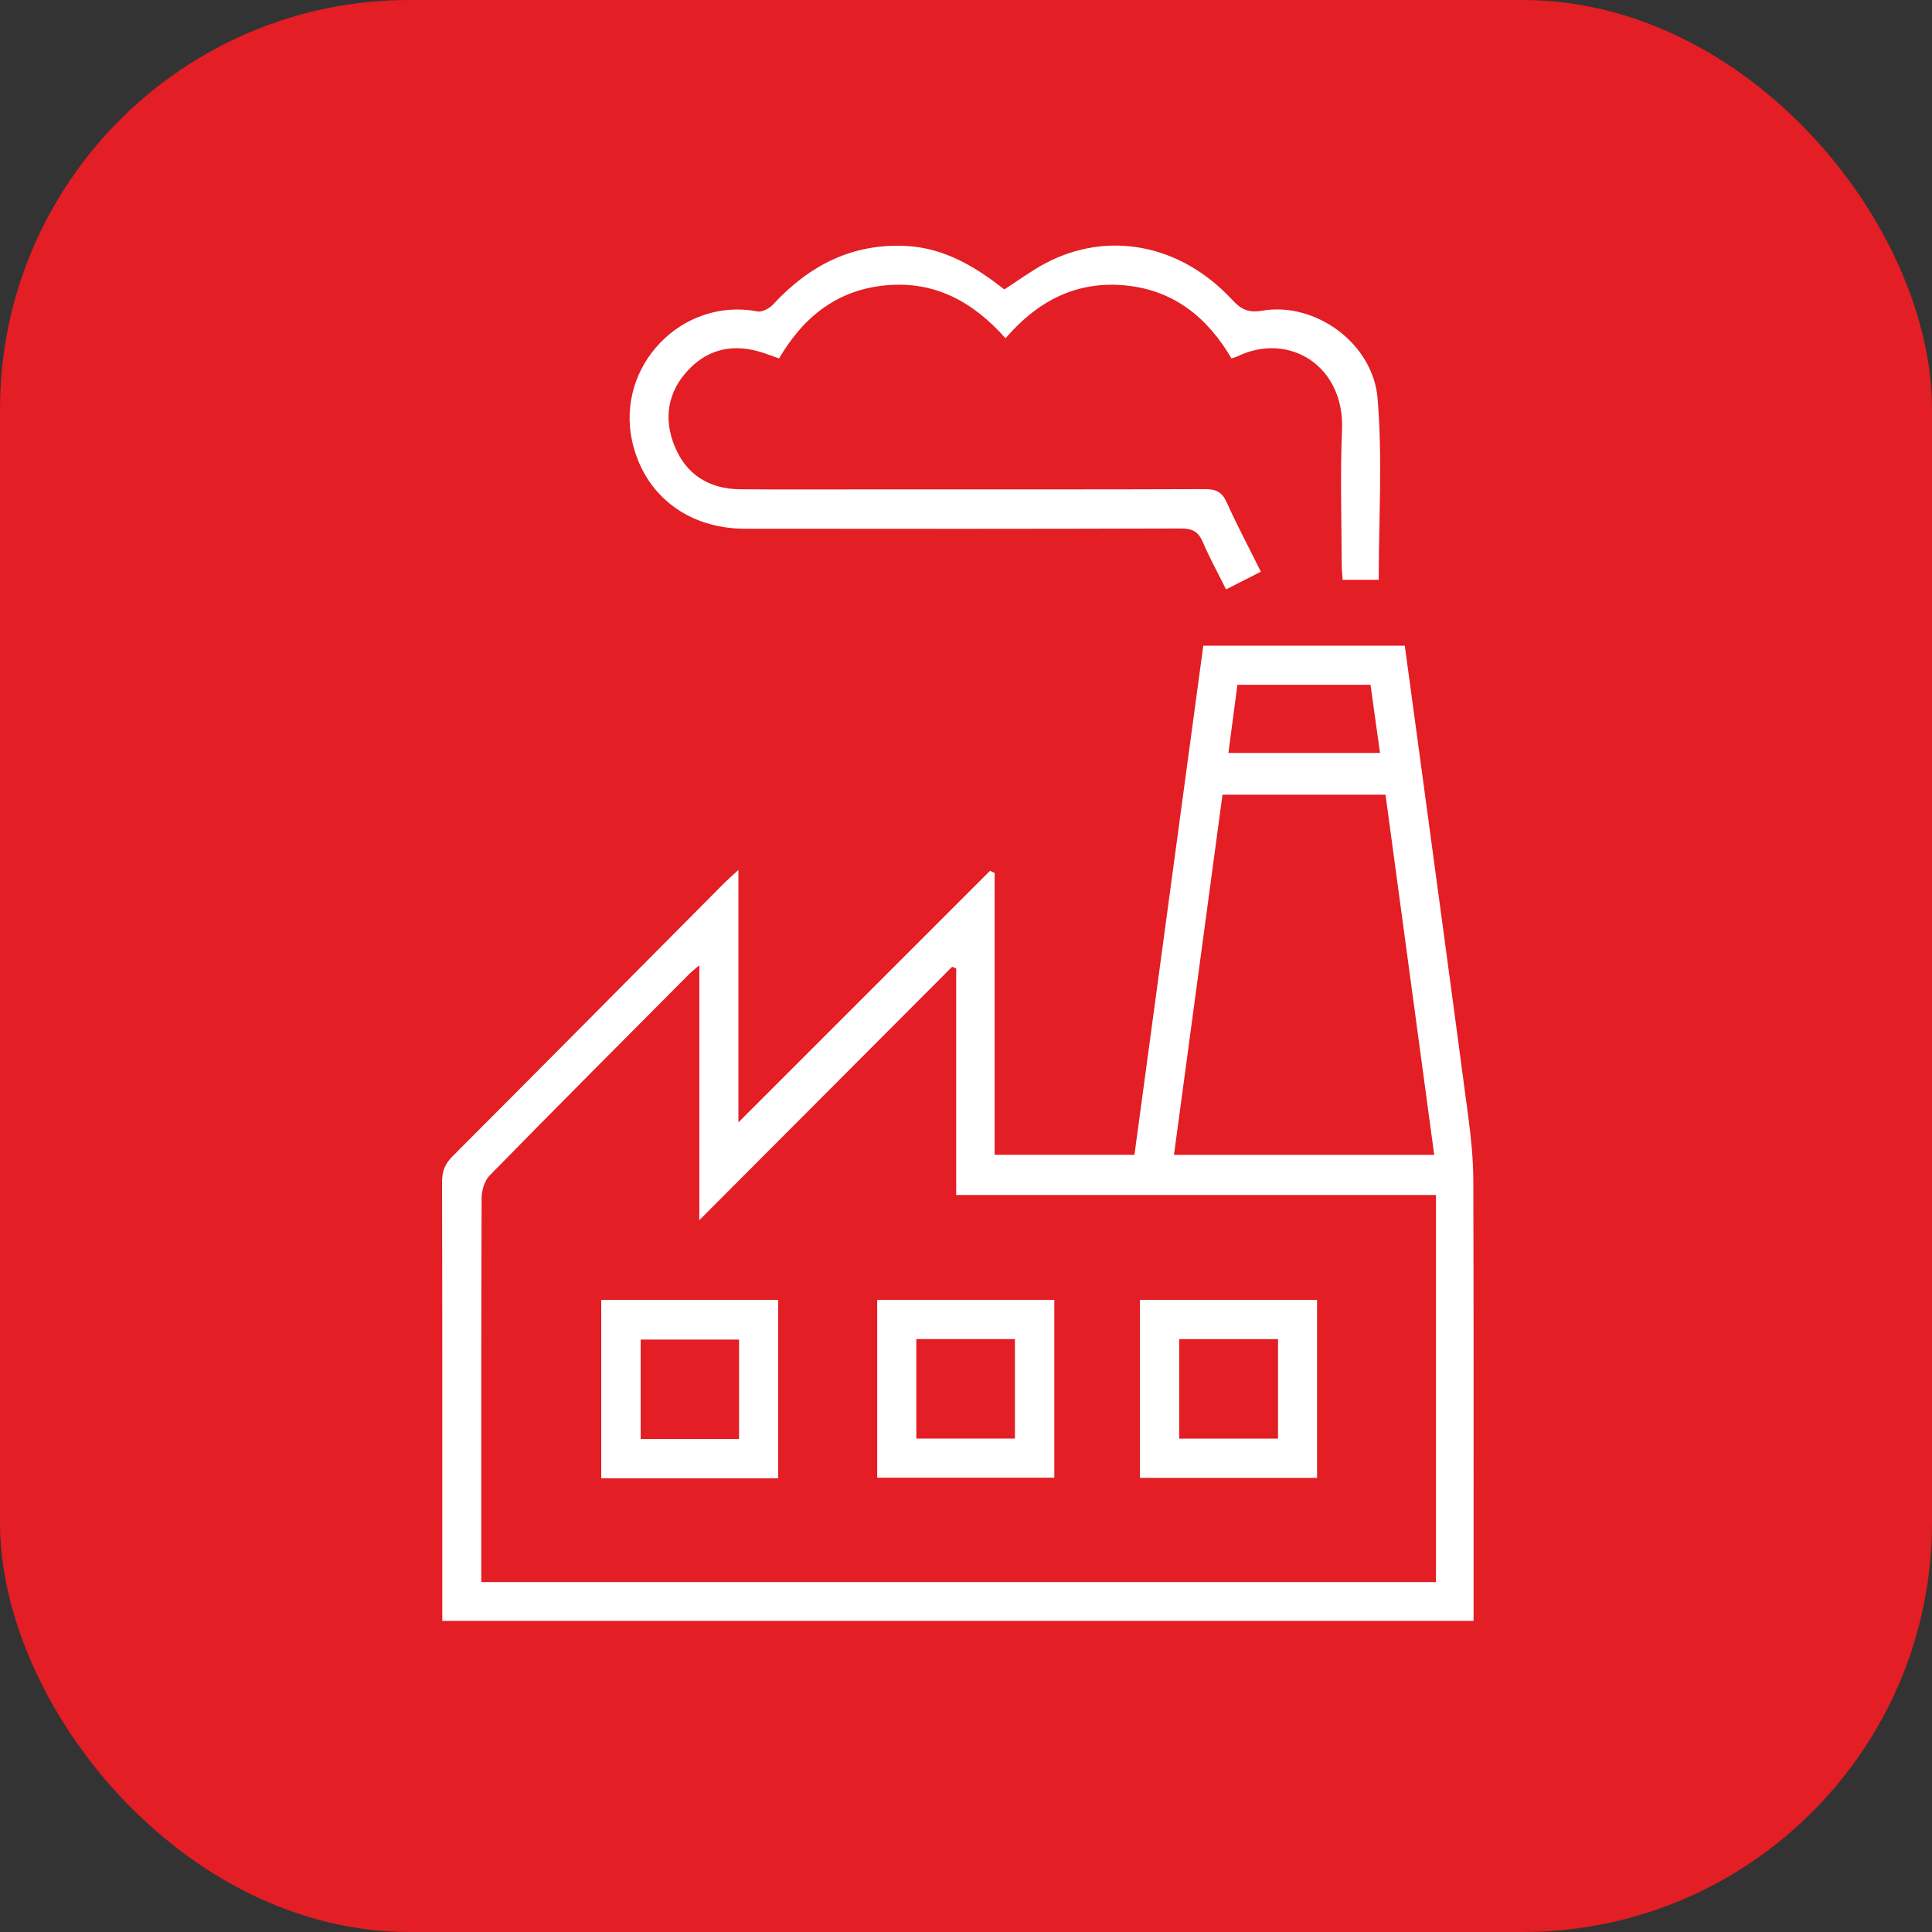
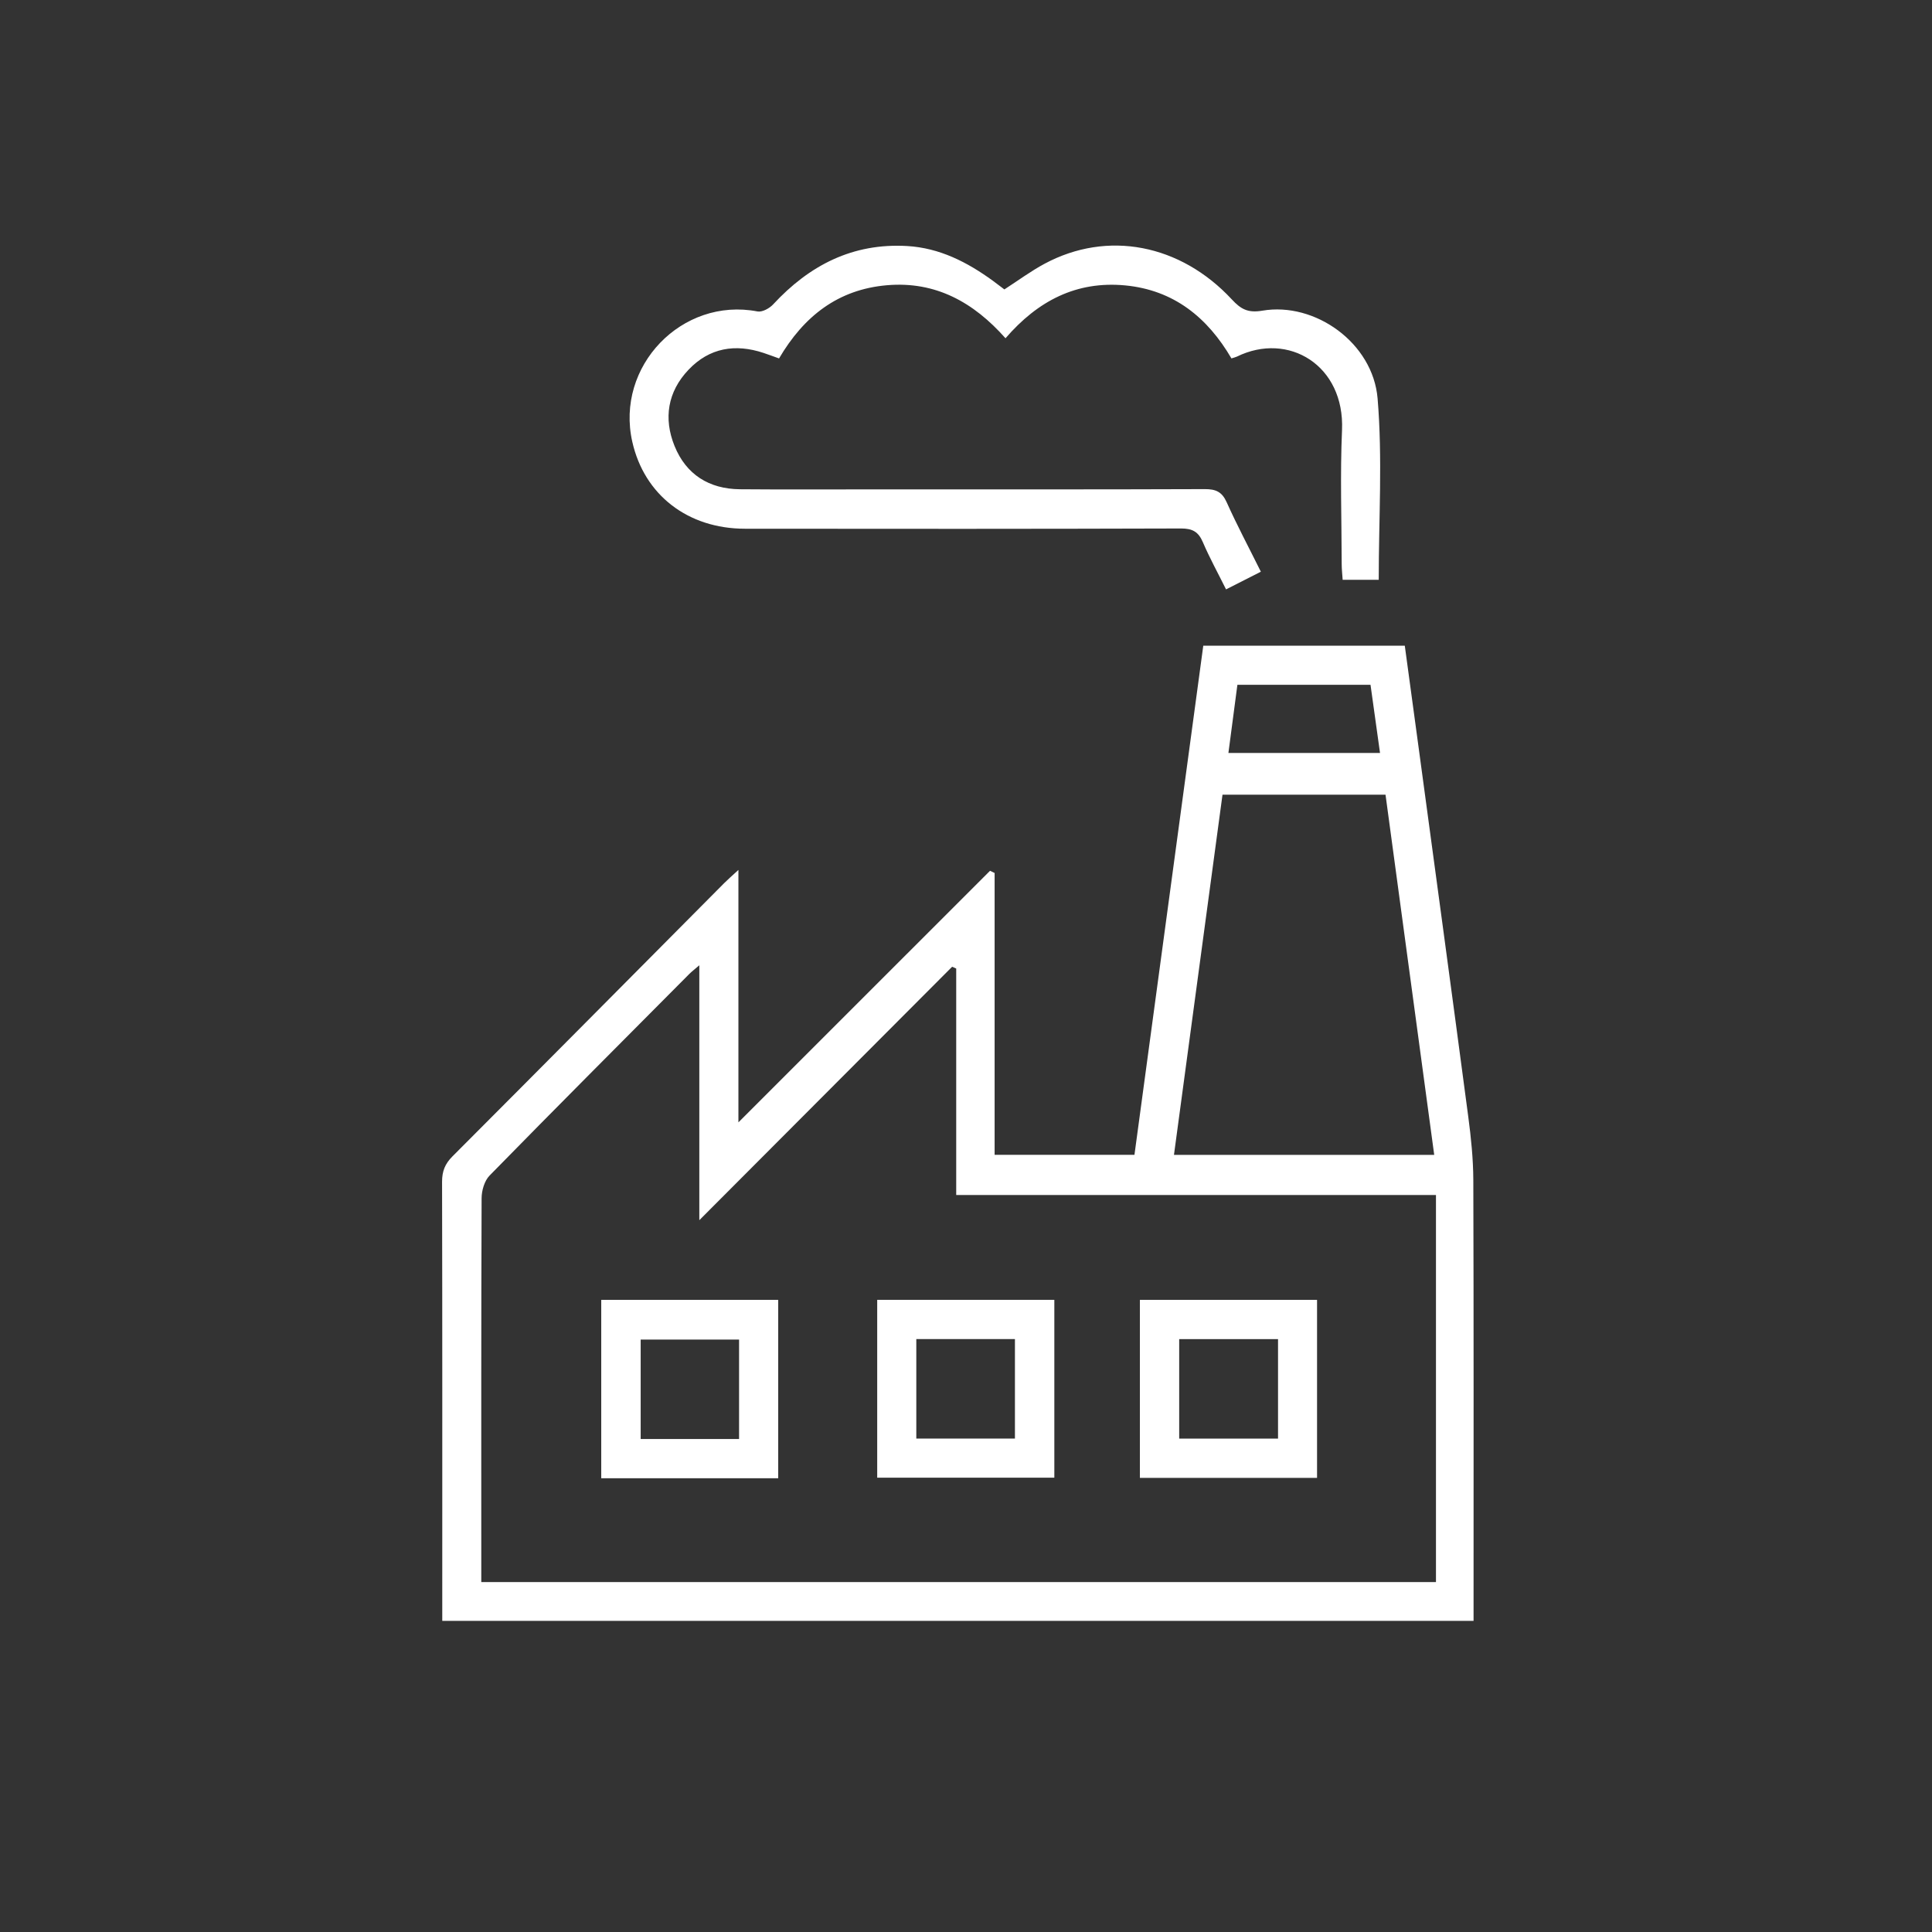
<svg xmlns="http://www.w3.org/2000/svg" width="118" height="118" viewBox="0 0 118 118" fill="none">
  <rect x="0" y="0" width="118" height="118" fill="#333333" stroke="none" />
-   <rect width="118" height="118" rx="25" fill="#E31E24" />
  <g clip-path="url(#clip0_8393_1125)">
    <path d="M45.1 53.133V68.55C50.235 63.415 55.349 58.3 60.467 53.185C60.56 53.229 60.654 53.274 60.748 53.319V70.532H69.289C70.686 60.188 72.088 49.837 73.492 39.438H85.8C86.082 41.51 86.364 43.586 86.645 45.663C87.659 53.175 88.682 60.686 89.676 68.2C89.847 69.484 89.98 70.785 89.985 72.079C90.012 80.656 90 89.236 90 97.813C90 98.182 90 98.551 90 98.997H27.012V97.999C27.012 89.392 27.02 80.782 27 72.173C27 71.534 27.18 71.085 27.63 70.632C33.175 65.078 38.7 59.504 44.233 53.936C44.443 53.725 44.67 53.529 45.1 53.133ZM87.704 96.628V72.986H58.402V59.155C58.318 59.118 58.234 59.08 58.153 59.046C53.048 64.163 47.941 69.283 42.712 74.525V58.956C42.413 59.214 42.248 59.338 42.104 59.482C38.028 63.581 33.944 67.67 29.902 71.799C29.588 72.118 29.415 72.718 29.415 73.189C29.386 80.653 29.395 88.12 29.395 95.585C29.395 95.915 29.395 96.247 29.395 96.628H87.704ZM87.597 70.535C86.601 63.16 85.612 55.849 84.623 48.538H74.666C73.675 55.901 72.691 63.202 71.702 70.535H87.597ZM75.576 41.824C75.385 43.267 75.207 44.627 75.027 45.99H84.287C84.087 44.545 83.897 43.187 83.706 41.824H75.576Z" fill="white" />
    <path d="M61.344 17.677C62.197 17.126 62.968 16.554 63.806 16.105C67.638 14.053 72.088 14.898 75.242 18.294C75.788 18.883 76.221 19.126 77.098 18.975C80.317 18.425 83.855 20.945 84.139 24.338C84.445 27.988 84.208 31.683 84.208 35.413H82.005C81.986 35.099 81.946 34.774 81.946 34.449C81.941 31.723 81.847 28.995 81.966 26.273C82.139 22.316 78.695 20.236 75.546 21.78C75.464 21.82 75.375 21.837 75.212 21.89C73.754 19.396 71.695 17.714 68.718 17.431C65.739 17.151 63.386 18.375 61.413 20.66C59.46 18.457 57.142 17.166 54.17 17.421C51.184 17.679 49.098 19.31 47.582 21.892C47.258 21.776 46.952 21.662 46.64 21.557C44.907 20.98 43.328 21.238 42.05 22.586C40.777 23.927 40.517 25.557 41.199 27.24C41.906 28.985 43.31 29.864 45.187 29.882C48.025 29.907 50.86 29.889 53.698 29.889C60.328 29.889 66.958 29.899 73.588 29.874C74.26 29.872 74.636 30.038 74.923 30.68C75.553 32.085 76.28 33.448 77.009 34.918C76.3 35.279 75.625 35.621 74.883 35.998C74.382 34.989 73.877 34.072 73.465 33.111C73.195 32.481 72.834 32.278 72.144 32.278C63.265 32.306 54.383 32.303 45.501 32.293C42.005 32.291 39.35 30.226 38.619 26.985C37.573 22.365 41.654 18.135 46.265 19.022C46.551 19.077 46.999 18.834 47.224 18.588C49.439 16.197 52.084 14.834 55.409 15.027C57.389 15.144 59.075 16.009 60.645 17.151C60.889 17.329 61.129 17.515 61.344 17.677Z" fill="white" />
    <path d="M47.53 90.286H36.722V79.392H47.53V90.286ZM45.14 87.89V81.816H39.13V87.89H45.14Z" fill="white" />
    <path d="M53.577 79.39H64.395V90.252H53.577V79.39ZM55.965 81.786V87.863H61.989V81.786H55.965Z" fill="white" />
    <path d="M69.621 90.264V79.392H80.441V90.264H69.621ZM72.021 81.789V87.865H78.058V81.789H72.021Z" fill="white" />
  </g>
  <defs>
    <clipPath id="clip0_8393_1125">
      <rect width="63" height="84" fill="white" transform="translate(27 15)" />
    </clipPath>
  </defs>
</svg>